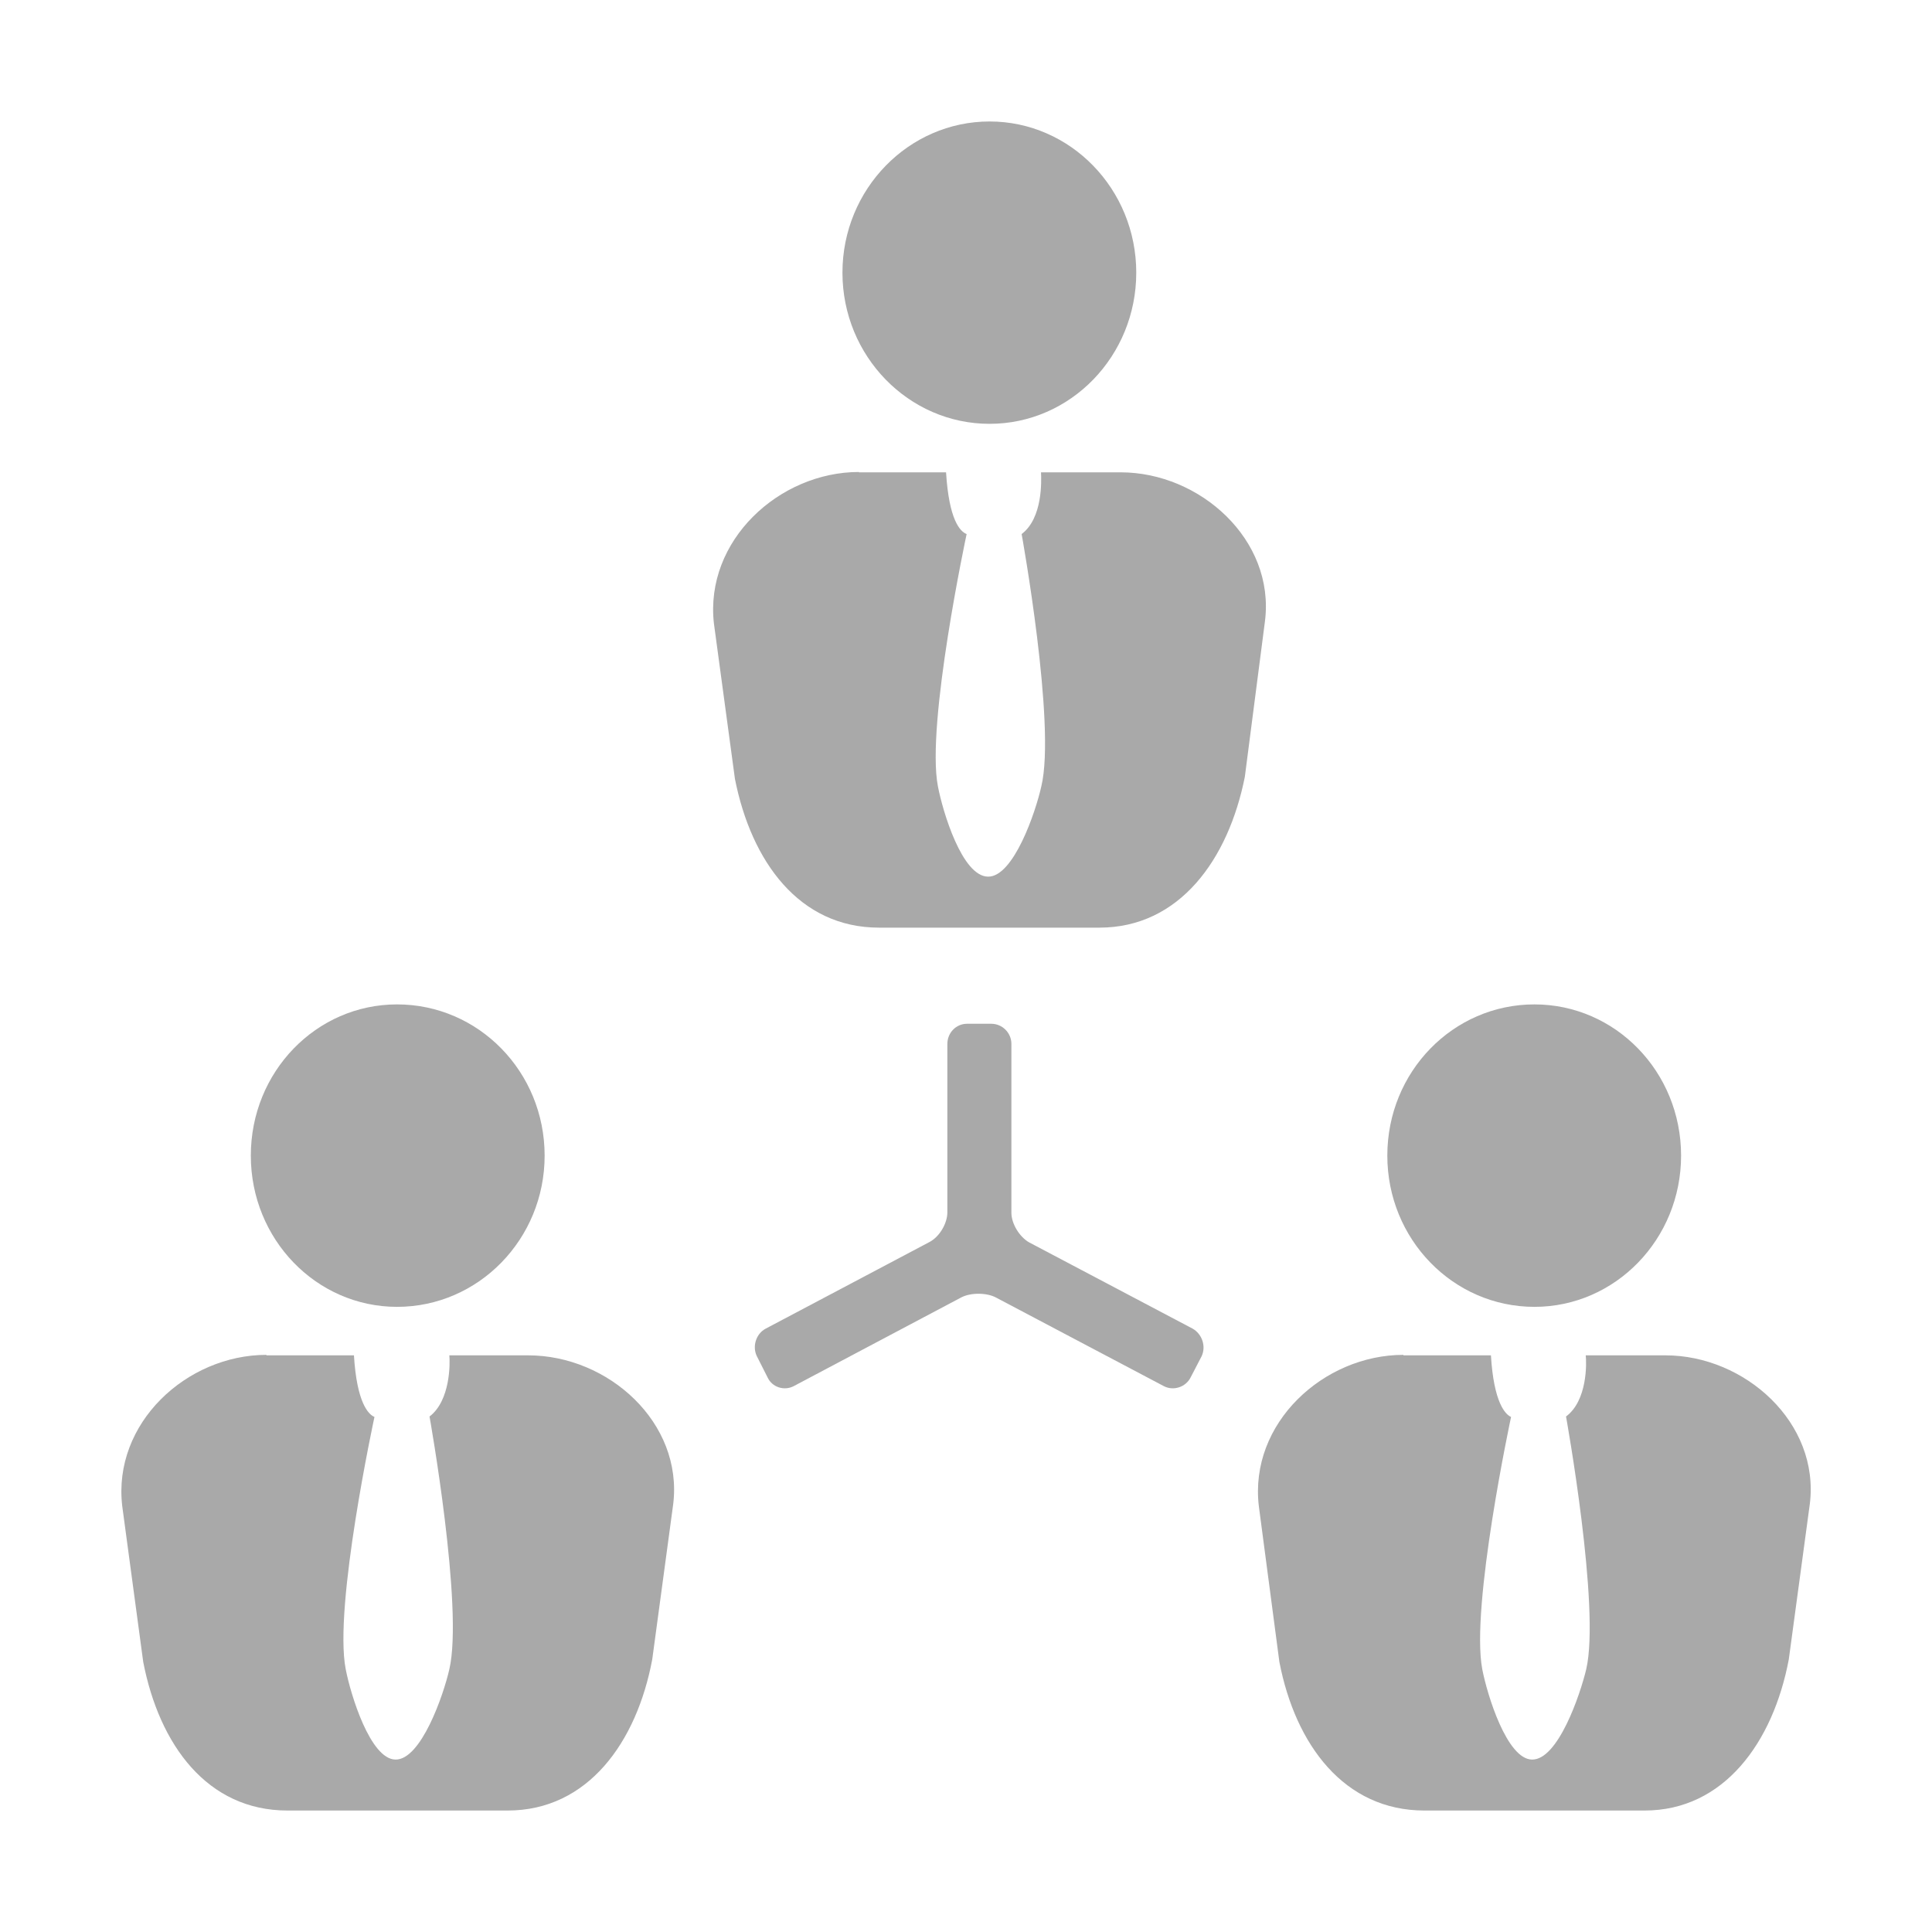
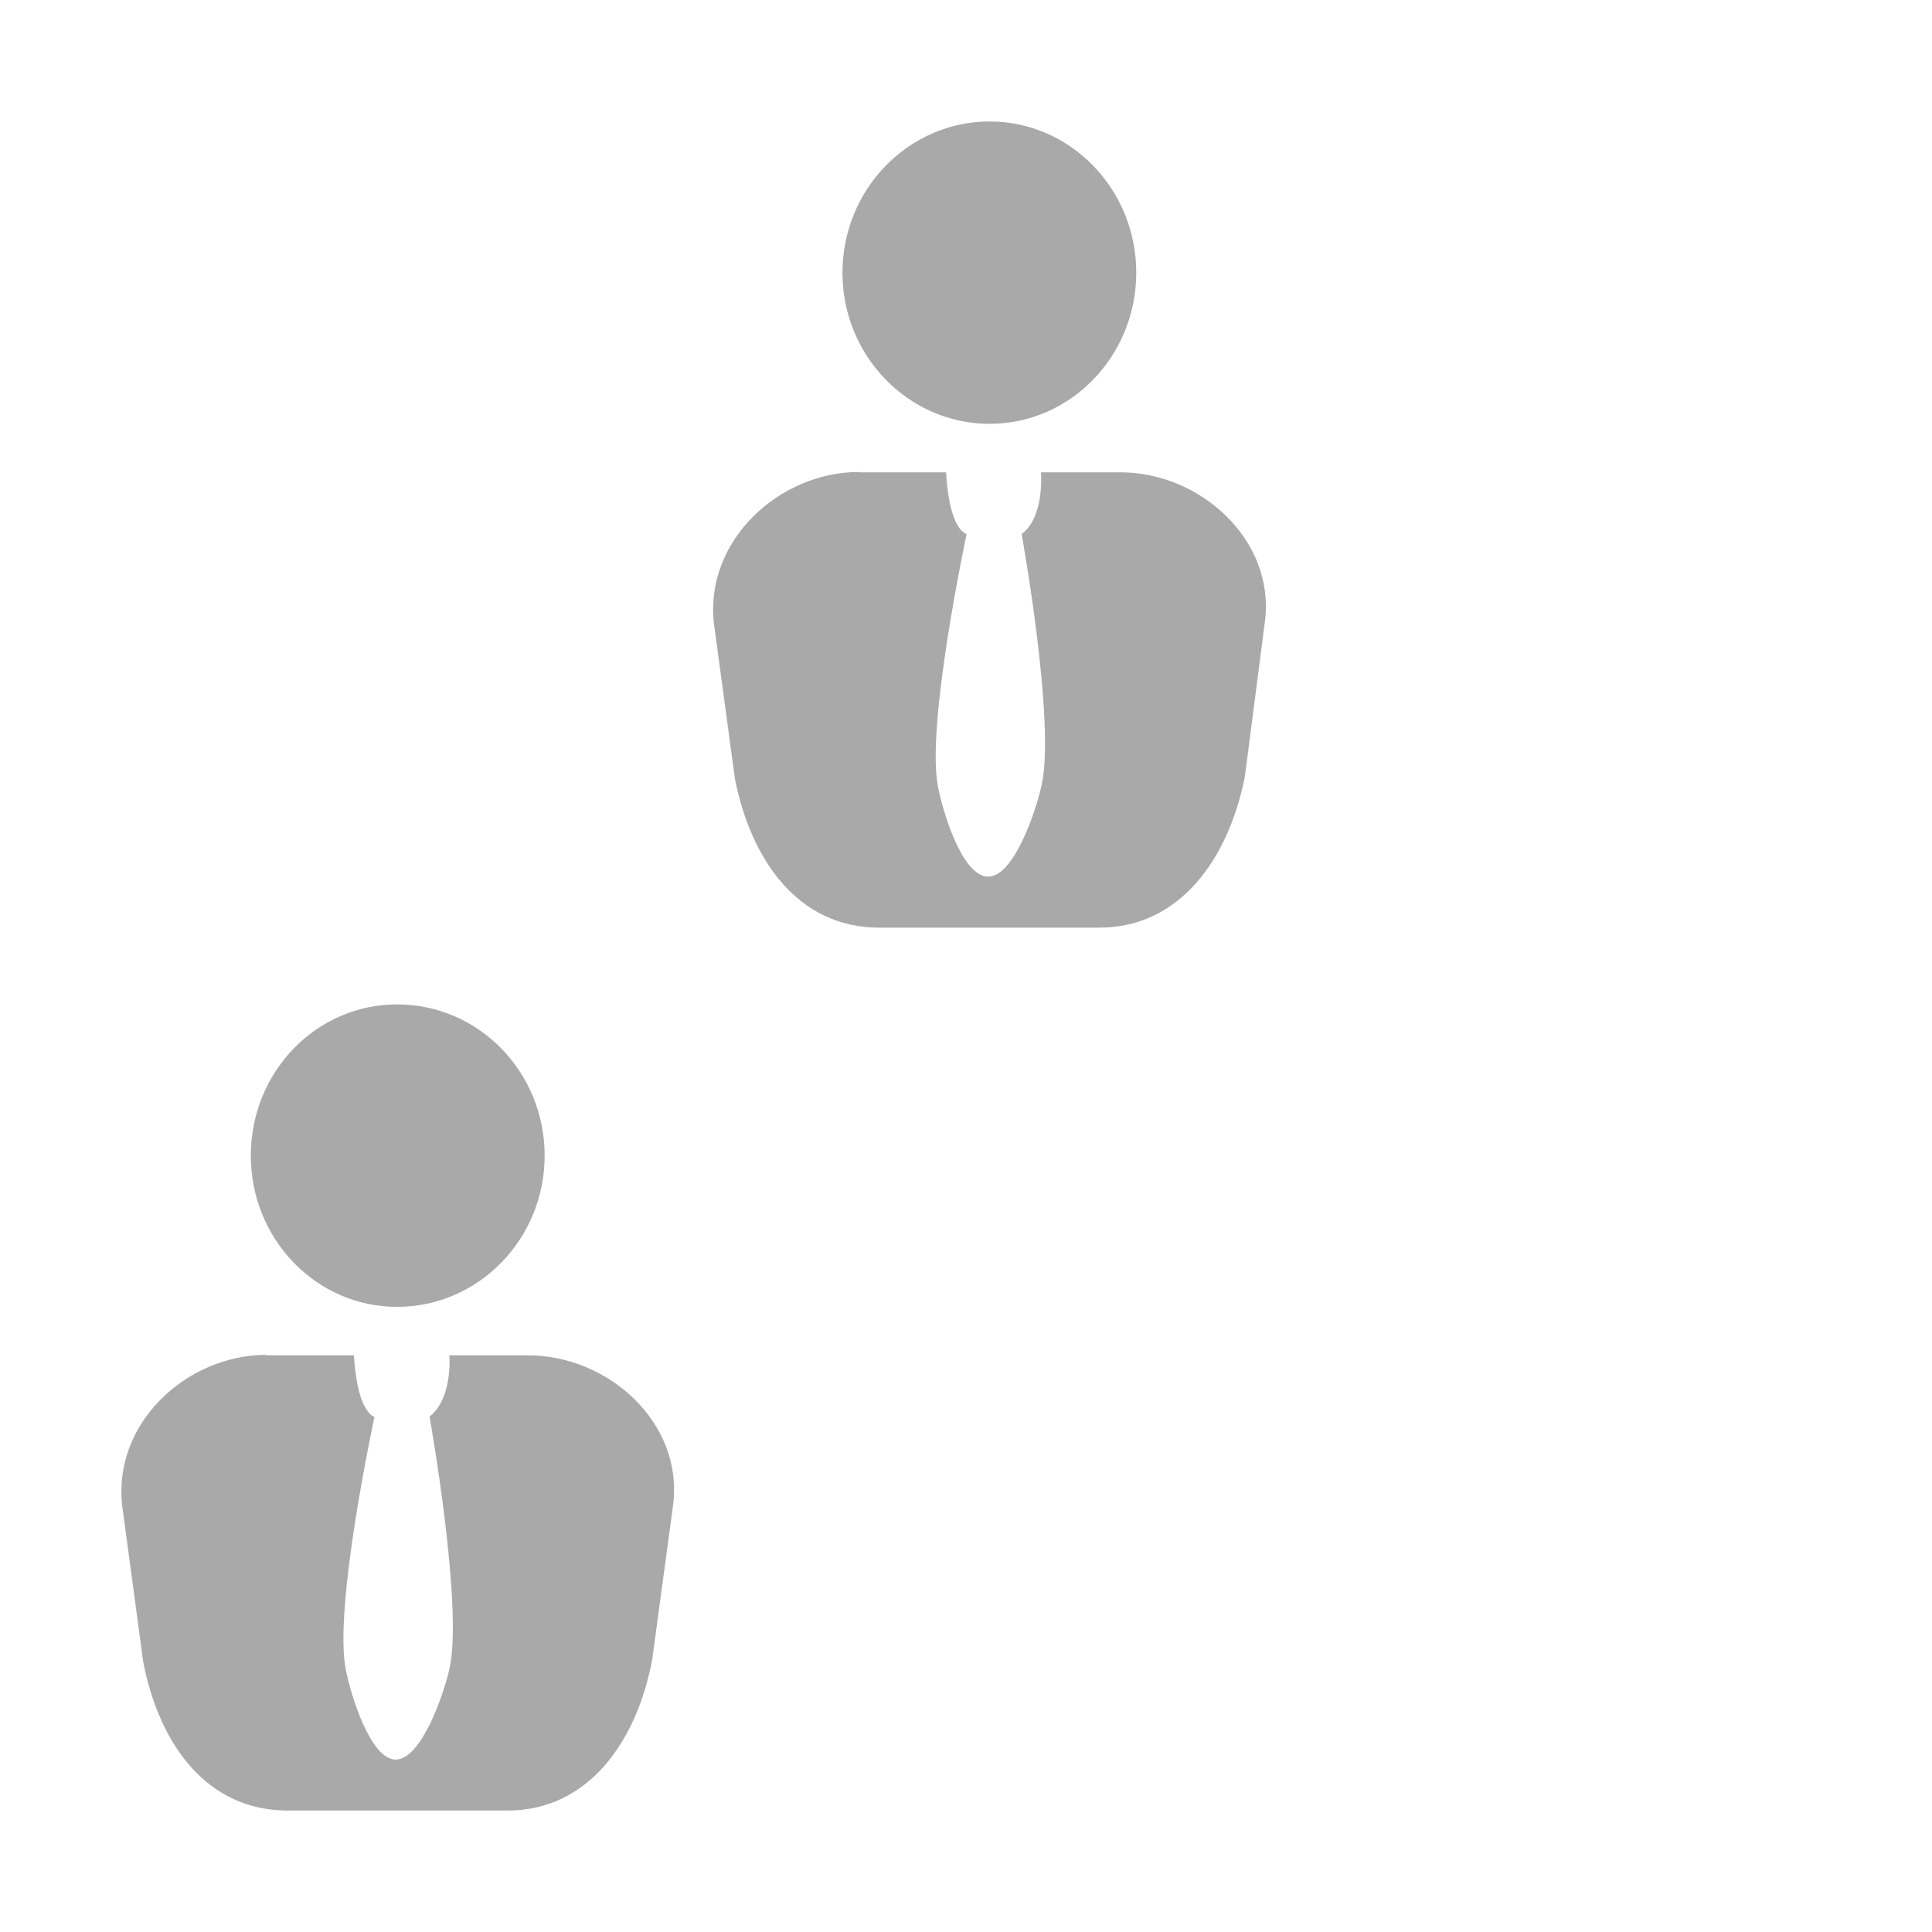
<svg xmlns="http://www.w3.org/2000/svg" version="1.1" id="Layer_1" x="0px" y="0px" width="40px" height="40px" viewBox="0 0 40 40" enable-background="new 0 0 40 40" xml:space="preserve">
  <g id="delegate">
-     <path fill="#A9A9A9" d="M15.853,27.508c-0.195,0.102-0.28,0.357-0.188,0.561l0.223,0.441c0.093,0.213,0.348,0.291,0.544,0.189   l3.471-1.838c0.195-0.102,0.534-0.102,0.731,0.01l3.463,1.828c0.195,0.102,0.45,0.023,0.553-0.18l0.229-0.441   c0.095-0.205,0.009-0.459-0.187-0.57l-3.387-1.787c-0.194-0.111-0.365-0.381-0.365-0.613v-3.494c0-0.23-0.187-0.418-0.417-0.418   h-0.501c-0.229,0-0.408,0.188-0.408,0.418V25.1c0,0.23-0.162,0.504-0.367,0.613L15.853,27.508z" />
    <g>
      <g>
        <path fill="#A9A9A9" d="M23.202,9.779h-1.649c0.007,0.162,0.042,0.944-0.401,1.278c0,0,0.715,3.946,0.408,5.221     c-0.118,0.536-0.577,1.881-1.105,1.872c-0.536-0.007-0.936-1.343-1.037-1.872c-0.248-1.285,0.595-5.221,0.595-5.221     c-0.136-0.053-0.365-0.29-0.426-1.278h-1.804V9.772c-1.649,0-3.197,1.42-3.002,3.137l0.435,3.217     c0.34,1.717,1.334,3.08,2.985,3.08h4.56c1.659,0,2.672-1.413,3.012-3.123l0.417-3.224C26.4,11.175,24.845,9.779,23.202,9.779z" />
      </g>
      <g>
        <path fill="#A9A9A9" d="M23.525,5.645c0,1.727-1.36,3.13-3.037,3.13s-3.046-1.403-3.046-3.13c0-1.727,1.37-3.13,3.046-3.13     S23.525,3.918,23.525,5.645z" />
      </g>
    </g>
    <g>
      <g>
-         <path fill="#A9A9A9" d="M34.482,28.061h-1.651c0.018,0.16,0.036,0.936-0.408,1.266c0,0,0.715,3.957,0.418,5.234     c-0.128,0.535-0.587,1.879-1.123,1.869c-0.52-0.008-0.928-1.344-1.029-1.869c-0.247-1.295,0.596-5.225,0.596-5.225     c-0.12-0.051-0.358-0.297-0.417-1.275h-1.812v-0.01c-1.65,0-3.198,1.414-2.993,3.133l0.425,3.223     c0.331,1.719,1.344,3.078,3.002,3.078h4.56c1.642,0,2.661-1.412,2.985-3.129l0.435-3.215     C37.681,29.455,36.124,28.061,34.482,28.061z" />
-       </g>
+         </g>
      <g>
-         <path fill="#A9A9A9" d="M34.805,23.926c0,1.729-1.36,3.131-3.036,3.131c-1.685,0-3.046-1.402-3.046-3.131     c0-1.736,1.361-3.131,3.046-3.131C33.444,20.795,34.805,22.189,34.805,23.926z" />
-       </g>
+         </g>
    </g>
    <g>
      <g>
        <path fill="#A9A9A9" d="M10.936,28.061H9.303c0.016,0.16,0.024,0.936-0.41,1.266c0,0,0.707,3.957,0.41,5.234     c-0.121,0.535-0.587,1.879-1.116,1.869c-0.52-0.008-0.928-1.344-1.029-1.869c-0.256-1.295,0.595-5.225,0.595-5.225     c-0.127-0.051-0.366-0.297-0.425-1.275H5.516v-0.01c-1.649,0-3.189,1.414-2.985,3.133l0.434,3.223     c0.332,1.719,1.327,3.078,2.986,3.078h4.56c1.659,0,2.671-1.412,2.993-3.129l0.434-3.215     C14.143,29.455,12.595,28.061,10.936,28.061z" />
      </g>
      <g>
        <path fill="#A9A9A9" d="M11.276,23.926c0,1.729-1.37,3.131-3.055,3.131c-1.675,0-3.028-1.402-3.028-3.131     c0-1.736,1.354-3.131,3.028-3.131C9.907,20.795,11.276,22.189,11.276,23.926z" />
      </g>
    </g>
  </g>
</svg>